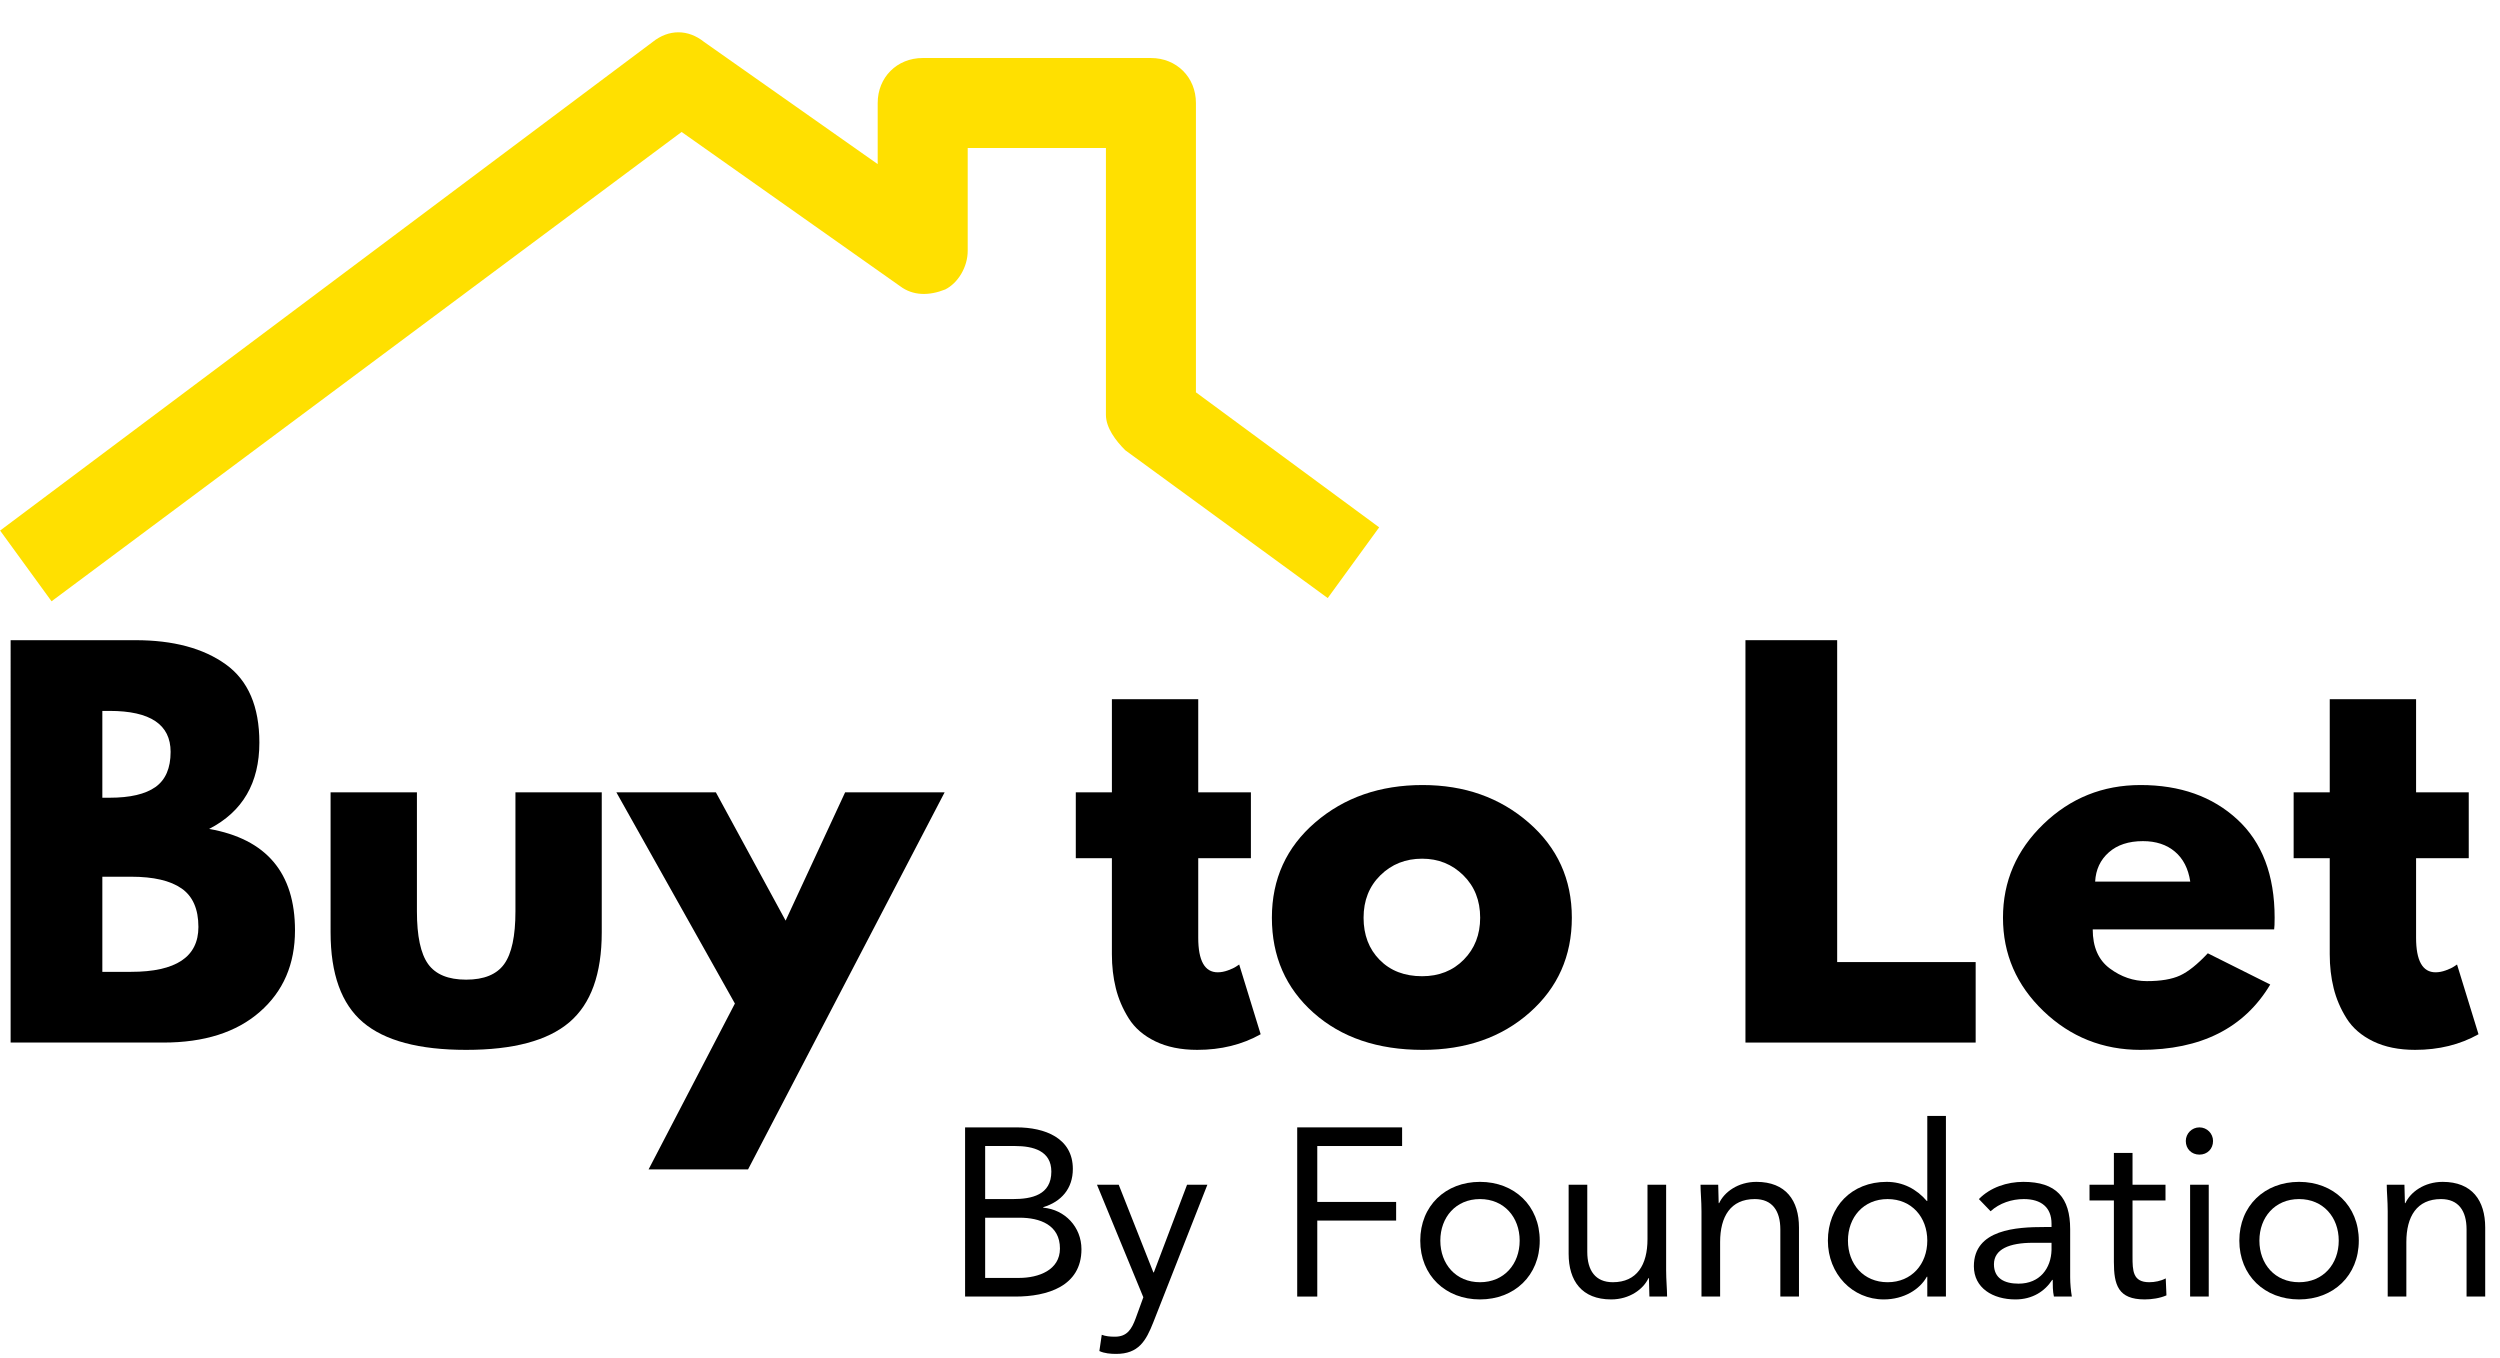
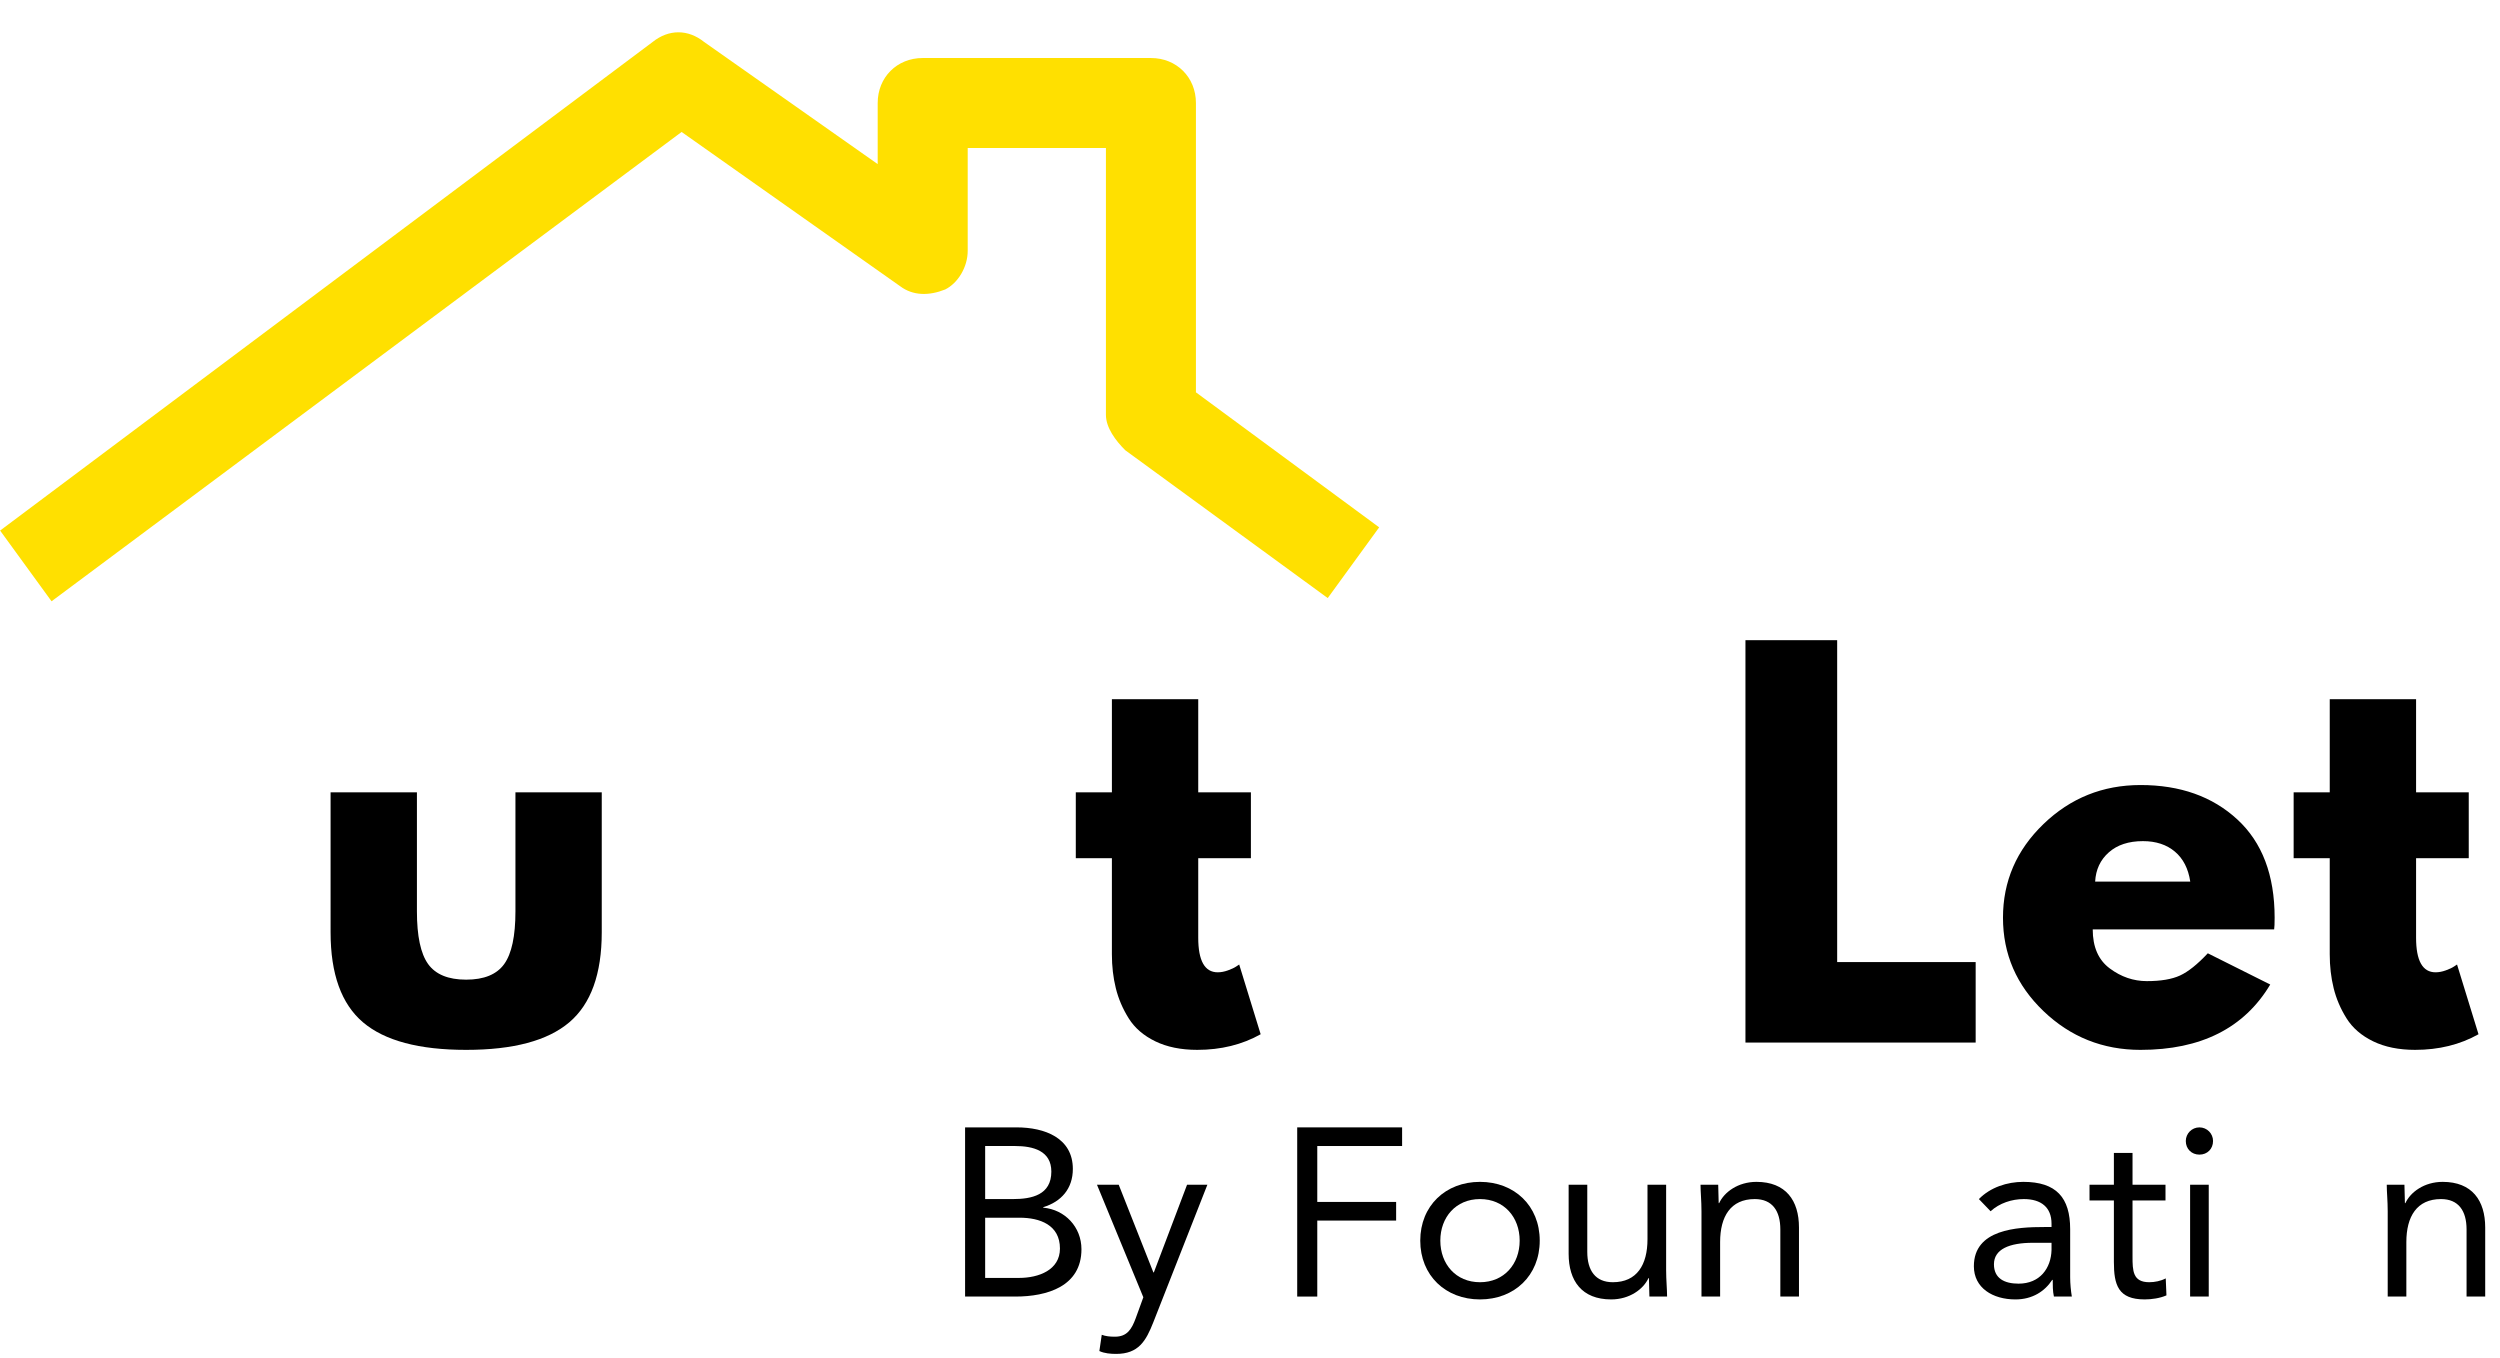
<svg xmlns="http://www.w3.org/2000/svg" width="1530" zoomAndPan="magnify" viewBox="0 0 1148.25 623.25" height="831" preserveAspectRatio="xMidYMid meet" version="1.0" id="svg3105">
  <defs id="defs4176" />
  <rect style="fill:#ffffff;stroke-width:0.947" id="rect3421" width="1148.25" height="623.657" x="1.1368684e-13" y="-0.204" />
-   <path d="m 4.88,293.831 h 57.344 c 17.332,0 31.148,3.699 41.453,11.094 10.301,7.387 15.453,19.371 15.453,35.953 0,18.523 -7.695,31.734 -23.078,39.641 26.289,4.637 39.437,20.168 39.437,46.594 0,15.543 -5.383,28.016 -16.141,37.422 -10.75,9.406 -25.531,14.109 -44.344,14.109 h -70.125 z m 42.125,72.359 h 3.359 c 9.406,0 16.422,-1.641 21.047,-4.922 4.633,-3.289 6.953,-8.672 6.953,-16.141 0,-12.539 -9.336,-18.812 -28,-18.812 h -3.359 z m 0,79.969 h 13.203 c 20.613,0 30.922,-6.867 30.922,-20.609 0,-8.207 -2.578,-14.102 -7.734,-17.688 -5.148,-3.594 -12.875,-5.391 -23.188,-5.391 H 47.005 Z m 0,0" id="path2927" style="fill:#000000;fill-opacity:1" />
  <path d="m 191.493,363.721 v 54.656 c 0,11.355 1.711,19.422 5.141,24.203 3.438,4.781 9.258,7.172 17.469,7.172 8.219,0 14.047,-2.391 17.484,-7.172 3.438,-4.781 5.156,-12.848 5.156,-24.203 V 363.721 h 39.641 v 64.297 c 0,19.117 -4.969,32.891 -14.906,41.328 -9.93,8.438 -25.719,12.656 -47.375,12.656 -21.648,0 -37.438,-4.219 -47.375,-12.656 -9.93,-8.438 -14.891,-22.211 -14.891,-41.328 V 363.721 Z m 0,0" id="path2935" style="fill:#000000;fill-opacity:1" />
-   <path d="m 388.163,363.721 h 45.703 L 343.585,536.893 h -45.688 l 39.641,-76.172 -54.438,-97 h 45.703 l 32.031,58.922 z m 0,0" id="path2943" style="fill:#000000;fill-opacity:1" />
  <path d="m 510.695,363.721 v -42.781 h 39.656 v 42.781 h 24.188 v 30.25 h -24.188 v 36.516 c 0,10.594 2.984,15.891 8.953,15.891 1.5,0 3.066,-0.297 4.703,-0.891 1.645,-0.594 2.914,-1.191 3.812,-1.797 l 1.344,-0.891 9.859,32.031 c -8.512,4.781 -18.219,7.172 -29.125,7.172 -7.469,0 -13.891,-1.309 -19.266,-3.922 -5.375,-2.613 -9.445,-6.125 -12.203,-10.531 -2.762,-4.406 -4.742,-9.035 -5.938,-13.891 -1.199,-4.852 -1.797,-10.039 -1.797,-15.562 v -44.125 h -16.578 v -30.25 z m 0,0" id="path2957" style="fill:#000000;fill-opacity:1" />
-   <path d="m 603.32,464.987 c -12.762,-11.352 -19.141,-25.914 -19.141,-43.688 0,-17.77 6.645,-32.367 19.938,-43.797 13.289,-11.426 29.719,-17.141 49.281,-17.141 19.258,0 35.5,5.75 48.719,17.25 13.219,11.5 19.828,26.062 19.828,43.688 0,17.617 -6.461,32.137 -19.375,43.562 -12.918,11.43 -29.309,17.141 -49.172,17.141 -20.617,0 -37.309,-5.672 -50.078,-17.016 z m 30.688,-63.172 c -5.148,5.074 -7.719,11.57 -7.719,19.484 0,7.918 2.461,14.375 7.391,19.375 4.926,5 11.426,7.5 19.5,7.5 7.758,0 14.141,-2.535 19.141,-7.609 5.008,-5.082 7.516,-11.504 7.516,-19.266 0,-7.914 -2.578,-14.41 -7.734,-19.484 -5.156,-5.082 -11.465,-7.625 -18.922,-7.625 -7.625,0 -14.016,2.543 -19.172,7.625 z m 0,0" id="path2965" style="fill:#000000;fill-opacity:1" />
  <path d="m 843.811,293.831 v 147.844 h 63.609 v 36.969 H 801.686 v -184.812 z m 0,0" id="path2979" style="fill:#000000;fill-opacity:1" />
  <path d="m 1044.518,426.675 h -83.328 c 0,8.062 2.609,14.039 7.828,17.922 5.227,3.887 10.906,5.828 17.031,5.828 6.426,0 11.504,-0.859 15.234,-2.578 3.738,-1.719 7.992,-5.117 12.766,-10.203 l 28.672,14.344 c -11.949,20.012 -31.809,30.016 -59.578,30.016 -17.324,0 -32.184,-5.938 -44.578,-17.812 -12.398,-11.875 -18.594,-26.172 -18.594,-42.891 0,-16.727 6.195,-31.066 18.594,-43.016 12.395,-11.945 27.254,-17.922 44.578,-17.922 18.219,0 33.035,5.266 44.453,15.797 11.426,10.531 17.141,25.578 17.141,45.141 0,2.688 -0.074,4.48 -0.219,5.375 z M 962.299,404.721 h 43.688 c -0.898,-5.977 -3.25,-10.57 -7.063,-13.781 -3.805,-3.207 -8.695,-4.812 -14.672,-4.812 -6.562,0 -11.789,1.719 -15.672,5.156 -3.887,3.43 -5.98,7.906 -6.281,13.438 z m 0,0" id="path2987" style="fill:#000000;fill-opacity:1" />
  <path d="m 1070.05,363.721 v -42.781 h 39.656 v 42.781 h 24.188 v 30.25 h -24.188 v 36.516 c 0,10.594 2.984,15.891 8.953,15.891 1.5,0 3.066,-0.297 4.703,-0.891 1.645,-0.594 2.914,-1.191 3.812,-1.797 l 1.344,-0.891 9.859,32.031 c -8.512,4.781 -18.219,7.172 -29.125,7.172 -7.469,0 -13.891,-1.309 -19.266,-3.922 -5.375,-2.613 -9.445,-6.125 -12.203,-10.531 -2.762,-4.406 -4.742,-9.035 -5.938,-13.891 -1.199,-4.852 -1.797,-10.039 -1.797,-15.562 v -44.125 h -16.578 v -30.25 z m 0,0" id="path2995" style="fill:#000000;fill-opacity:1" />
  <path d="m 443.264,595.306 h 23.156 c 14.379,0 30.293,-4.609 30.293,-21.73 0,-10.207 -7.574,-18.219 -17.562,-19.098 v -0.219 c 8.34,-2.523 13.609,-8.562 13.609,-17.562 0,-14.266 -12.949,-19.094 -25.793,-19.094 h -23.703 z m 9.219,-69.145 h 13.719 c 8.34,0 16.68,2.195 16.68,11.742 0,10.758 -9,12.625 -17.668,12.625 h -12.73 z m 0,32.926 h 15.805 c 9.328,0 18.547,3.293 18.547,14.16 0,9.875 -9.77,13.496 -18.77,13.496 h -15.582 z m 0,0" id="path3003" style="fill:#000000;fill-opacity:1" />
  <path d="m 554.547,543.943 h -9.332 l -15.254,40.277 h -0.219 l -15.914,-40.277 h -9.988 l 21.293,51.691 -3.512,9.66 c -1.867,5.047 -3.953,8.449 -9.551,8.449 -2.414,0 -4.281,-0.219 -6.035,-0.879 l -1.098,7.465 c 2.305,1.098 5.27,1.316 7.684,1.316 10.316,0 13.719,-5.926 17.121,-14.598 z m 0,0" id="path3011" style="fill:#000000;fill-opacity:1" />
  <path d="m 595.807,595.306 h 9.219 V 560.404 h 36.219 v -8.559 h -36.219 v -25.684 h 38.961 v -8.559 h -48.18 z m 0,0" id="path3025" style="fill:#000000;fill-opacity:1" />
  <path d="m 652.324,569.622 c 0,16.023 11.633,27 27.438,27 15.805,0 27.438,-10.977 27.438,-27 0,-16.023 -11.633,-26.996 -27.438,-26.996 -15.805,0 -27.438,10.973 -27.438,26.996 z m 9.219,0 c 0,-10.754 7.133,-19.094 18.219,-19.094 11.082,0 18.219,8.34 18.219,19.094 0,10.758 -7.137,19.098 -18.219,19.098 -11.086,0 -18.219,-8.34 -18.219,-19.098 z m 0,0" id="path3033" style="fill:#000000;fill-opacity:1" />
  <path d="m 765.254,543.943 h -8.562 v 25.023 c 0,11.742 -4.828,19.754 -15.914,19.754 -8.012,0 -11.742,-5.379 -11.742,-13.938 v -30.84 h -8.562 v 31.719 c 0,12.402 6.035,20.961 19.535,20.961 8.453,0 14.816,-4.719 17.121,-9.766 h 0.223 c 0,2.852 0.219,5.707 0.219,8.449 h 8.121 c 0,-3.402 -0.438,-7.465 -0.438,-12.184 z m 0,0" id="path3041" style="fill:#000000;fill-opacity:1" />
  <path d="m 781.49,595.306 h 8.562 V 570.283 c 0,-11.742 4.828,-19.754 15.914,-19.754 8.012,0 11.742,5.375 11.742,13.938 v 30.84 h 8.562 v -31.719 c 0,-12.402 -6.039,-20.961 -19.539,-20.961 -8.449,0 -14.816,4.719 -17.121,9.766 h -0.219 c 0,-2.852 -0.219,-5.707 -0.219,-8.449 h -8.121 c 0,3.402 0.438,7.461 0.438,12.18 z m 0,0" id="path3049" style="fill:#000000;fill-opacity:1" />
-   <path d="m 885.203,595.306 h 8.559 v -82.973 h -8.559 v 39.07 h -0.219 c -4.723,-5.488 -10.977,-8.777 -18.441,-8.777 -16.133,0 -26.996,11.414 -26.996,26.996 0,15.367 11.305,27 25.68,27 9.219,0 16.574,-4.609 19.758,-10.426 h 0.219 z m 0,-25.684 c 0,10.758 -7.137,19.098 -18.219,19.098 -11.086,0 -18.219,-8.34 -18.219,-19.098 0,-10.754 7.133,-19.094 18.219,-19.094 11.082,0 18.219,8.34 18.219,19.094 z m 0,0" id="path3057" style="fill:#000000;fill-opacity:1" />
  <path d="m 914.279,556.122 c 4.062,-3.73 9.77,-5.594 15.258,-5.594 8.012,0 12.73,3.84 12.73,11.305 v 1.535 h -3.293 c -12.621,0 -32.375,0.988 -32.375,18 0,9.988 8.668,15.254 19.094,15.254 7.793,0 13.5,-3.73 16.902,-9 h 0.219 c 0,2.195 0,5.379 0.551,7.684 h 8.23 c -0.438,-2.633 -0.766,-5.926 -0.766,-8.891 v -22.059 c 0,-14.488 -6.367,-21.73 -21.512,-21.73 -7.465,0 -15.148,2.523 -20.414,7.902 z m 27.988,14.488 v 3.293 c -0.219,8.34 -5.27,15.477 -15.145,15.477 -6.477,0 -11.305,-2.414 -11.305,-8.891 0,-6.914 7.023,-9.879 17.887,-9.879 z m 0,0" id="path3065" style="fill:#000000;fill-opacity:1" />
  <path d="M 994.615,543.943 H 979.47 V 529.345 h -8.562 v 14.598 h -11.195 v 7.242 h 11.195 v 28.207 c 0,10.645 1.977,17.23 14.156,17.23 3.184,0 7.027,-0.547 9.988,-1.863 l -0.328,-7.793 c -2.305,1.207 -5.047,1.754 -7.574,1.754 -7.57,0 -7.68,-5.266 -7.68,-11.852 v -25.684 h 15.145 z m 0,0" id="path3073" style="fill:#000000;fill-opacity:1" />
  <path d="m 1005.916,595.306 h 8.559 v -51.363 h -8.559 z m -1.977,-71.449 c 0,3.621 2.633,6.258 6.258,6.258 3.621,0 6.254,-2.637 6.254,-6.258 0,-3.402 -2.742,-6.254 -6.254,-6.254 -3.512,0 -6.258,2.852 -6.258,6.254 z m 0,0" id="path3081" style="fill:#000000;fill-opacity:1" />
-   <path d="m 1028.524,569.622 c 0,16.023 11.633,27 27.438,27 15.805,0 27.438,-10.977 27.438,-27 0,-16.023 -11.633,-26.996 -27.438,-26.996 -15.805,0 -27.438,10.973 -27.438,26.996 z m 9.219,0 c 0,-10.754 7.133,-19.094 18.219,-19.094 11.082,0 18.219,8.34 18.219,19.094 0,10.758 -7.137,19.098 -18.219,19.098 -11.086,0 -18.219,-8.34 -18.219,-19.098 z m 0,0" id="path3089" style="fill:#000000;fill-opacity:1" />
  <path d="m 1096.673,595.306 h 8.562 V 570.283 c 0,-11.742 4.828,-19.754 15.914,-19.754 8.012,0 11.742,5.375 11.742,13.938 v 30.84 h 8.562 v -31.719 c 0,-12.402 -6.039,-20.961 -19.539,-20.961 -8.449,0 -14.816,4.719 -17.121,9.766 h -0.219 c 0,-2.852 -0.219,-5.707 -0.219,-8.449 h -8.121 c 0,3.402 0.438,7.461 0.438,12.18 z m 0,0" id="path3097" style="fill:#000000;fill-opacity:1" />
  <path d="M 23.678,275.966 0.054,243.483 299.772,19.064 c 7.385,-5.907 16.243,-5.907 23.624,0 l 79.728,56.104 V 47.114 c 0,-11.81 8.859,-20.669 20.669,-20.669 h 104.83 c 11.81,0 20.669,8.859 20.669,20.669 V 179.995 l 84.158,62.011 -23.624,32.483 -93.016,-67.918 c -4.429,-4.429 -8.859,-10.333 -8.859,-16.24 V 67.787 H 444.466 v 47.245 c 0,7.381 -4.429,14.766 -10.336,17.717 -7.381,2.952 -14.766,2.952 -20.669,-1.478 L 313.06,60.402 Z" fill="#830f99" id="path610" style="fill:#ffe000;fill-opacity:1;stroke-width:3.459" />
</svg>